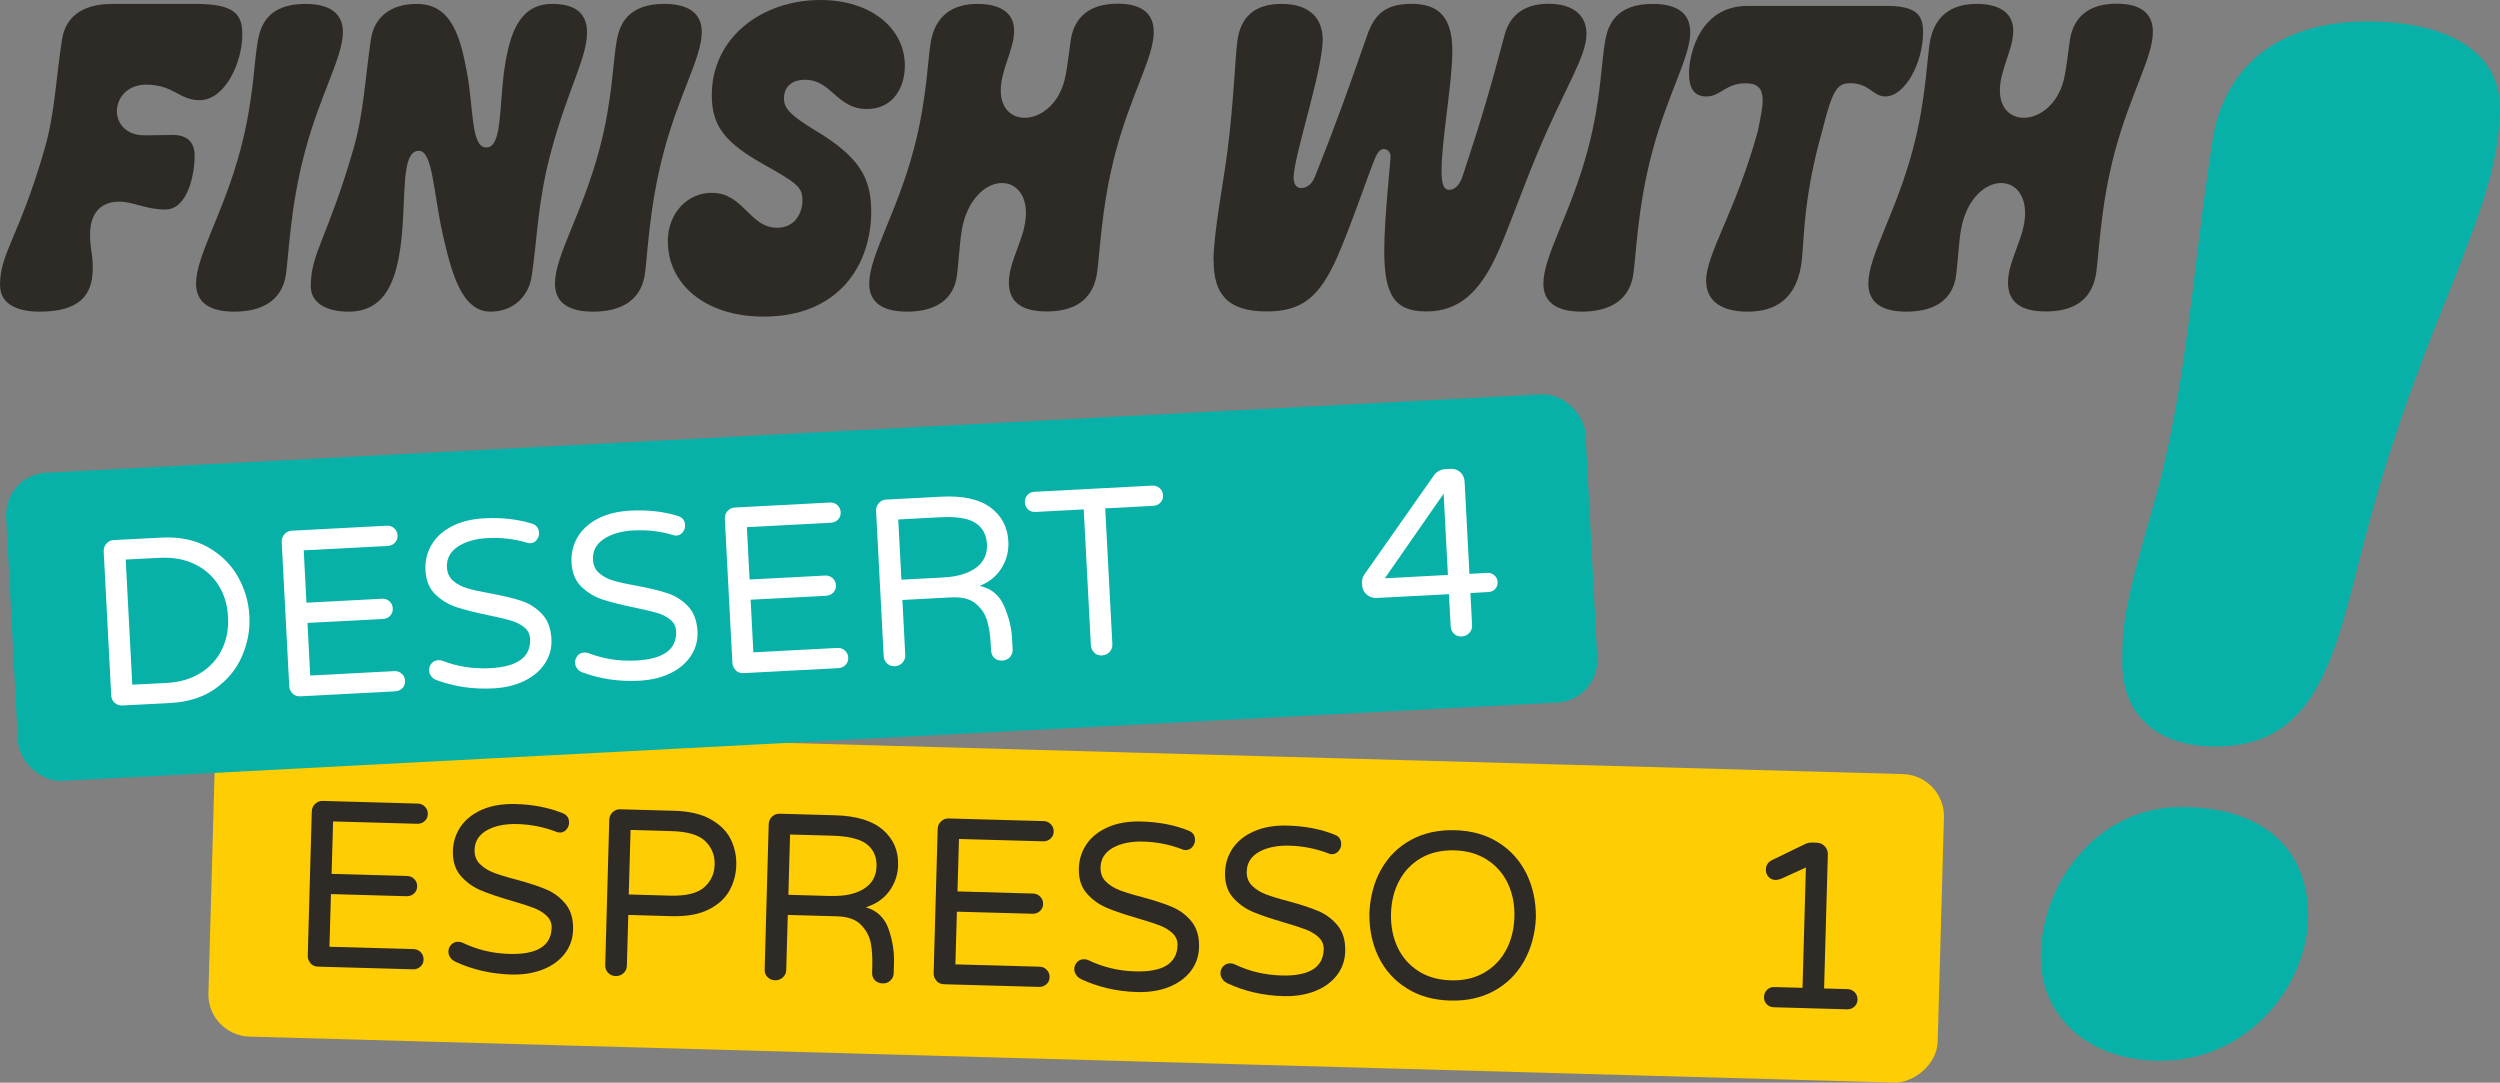
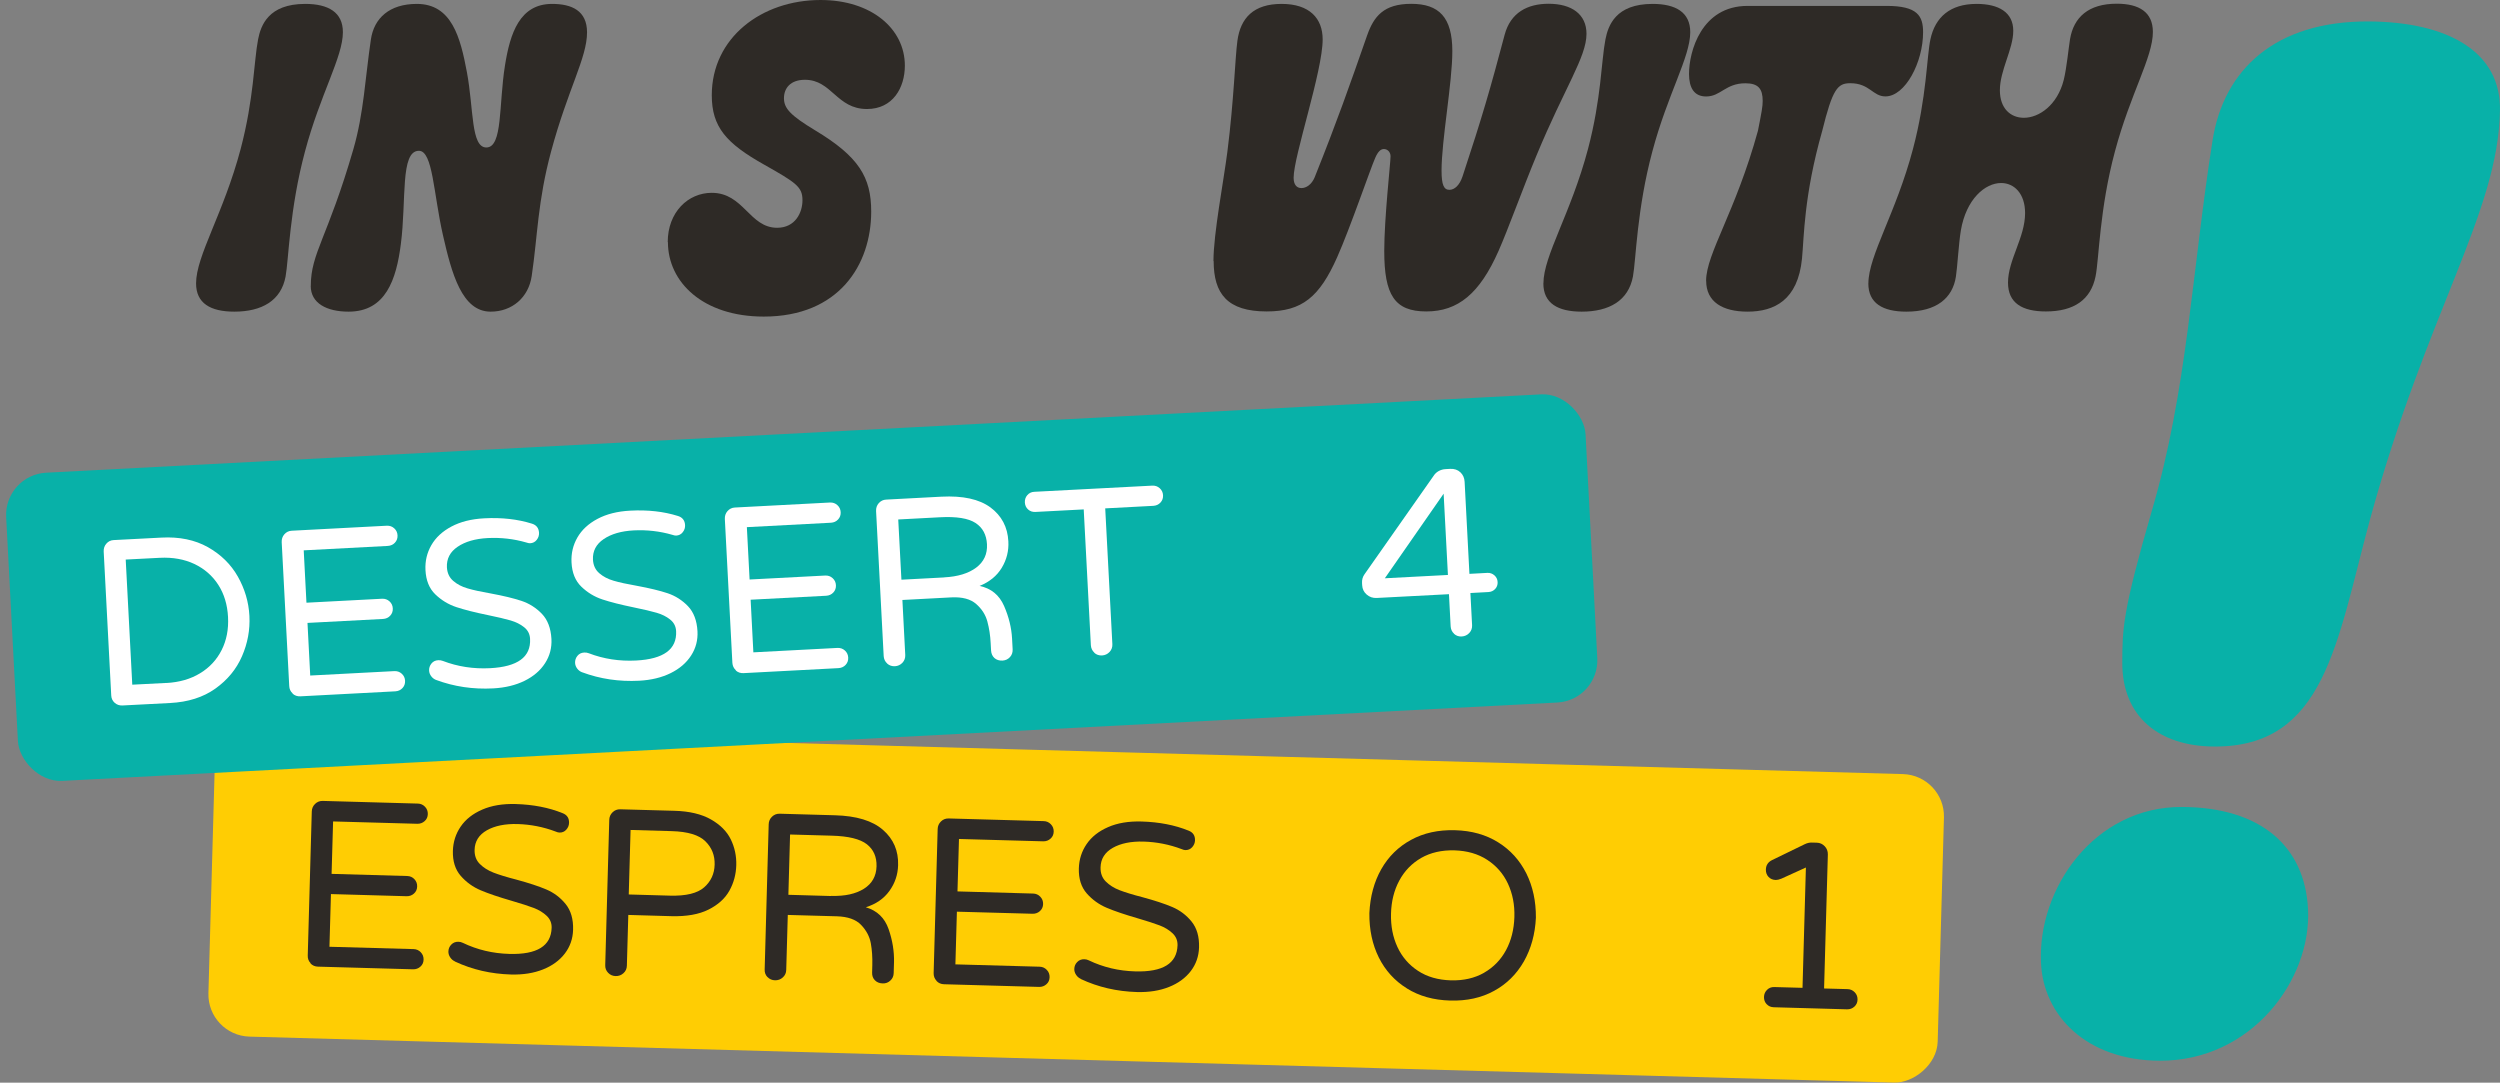
<svg xmlns="http://www.w3.org/2000/svg" id="Livello_2" data-name="Livello 2" viewBox="0 0 384.81 166.65">
  <rect x="0" y="0" width="384.81" height="166.65" fill="#808080" stroke="none" />
  <defs>
    <style>      .cls-1 {        fill: #2e2a26;      }      .cls-2 {        fill: #fff;      }      .cls-3 {        fill: #ffcd03;      }      .cls-4 {        fill: #08b1a8;      }    </style>
  </defs>
  <g id="Livello_1-2" data-name="Livello 1">
    <g>
      <g>
        <rect class="cls-3" x="141.91" y="6.22" width="47.5" height="266.28" rx="6.5" ry="6.5" transform="translate(21.72 301.06) rotate(-88.4)" />
        <g>
          <path class="cls-1" d="M47.81,148.26c-.31-.32-.46-.72-.44-1.18l.62-22.17c.01-.46.18-.85.51-1.17.33-.32.72-.47,1.18-.46l14.64.41c.44.01.8.18,1.1.49.3.31.44.69.43,1.13-.01.44-.17.8-.49,1.08-.31.28-.69.42-1.13.41l-12.96-.36-.23,8.07,11.65.33c.44.01.81.18,1.1.49.29.31.44.69.42,1.13-.01.44-.18.8-.49,1.08-.31.28-.69.42-1.13.41l-11.65-.33-.23,8.11,12.96.36c.44.01.8.18,1.1.49.3.31.44.69.43,1.13s-.17.8-.49,1.08c-.31.28-.69.42-1.13.41l-14.64-.41c-.46-.01-.85-.18-1.16-.51Z" />
          <path class="cls-1" d="M70,147.97c-.29-.13-.53-.34-.71-.62-.19-.28-.28-.59-.27-.9.01-.41.16-.77.45-1.06.29-.3.65-.44,1.09-.43.24,0,.47.06.69.17,2.21,1.06,4.6,1.63,7.15,1.7,4.26.12,6.43-1.22,6.51-4.02.02-.73-.24-1.35-.77-1.85-.53-.5-1.2-.91-1.99-1.21-.8-.3-1.93-.67-3.41-1.1-1.96-.57-3.54-1.1-4.74-1.61-1.21-.51-2.23-1.25-3.08-2.22-.85-.98-1.25-2.25-1.21-3.84.04-1.39.44-2.64,1.2-3.75.76-1.11,1.86-1.98,3.31-2.61s3.16-.92,5.16-.86c2.68.08,5.09.54,7.23,1.41.67.26,1,.76.98,1.49-.01.39-.15.74-.43,1.05s-.63.46-1.07.44c-.15,0-.34-.06-.58-.16-1.88-.71-3.83-1.09-5.85-1.15-1.92-.05-3.5.27-4.72.96-1.23.7-1.86,1.7-1.89,3.02-.02.88.24,1.6.8,2.16.56.56,1.26,1.01,2.12,1.34.85.33,2.02.69,3.5,1.07,1.91.52,3.45,1.02,4.62,1.52,1.17.5,2.16,1.24,2.97,2.24.81,1,1.2,2.32,1.15,3.98-.04,1.36-.46,2.58-1.27,3.64-.81,1.06-1.93,1.88-3.36,2.45-1.43.57-3.07.83-4.92.78-3.09-.09-5.97-.75-8.64-2Z" />
          <path class="cls-1" d="M93.6,149.73c-.31-.32-.46-.72-.44-1.18l.62-22.35c.01-.46.18-.85.51-1.17.33-.32.72-.47,1.18-.46l8.33.23c2.31.06,4.19.51,5.63,1.33,1.44.82,2.46,1.85,3.06,3.08.6,1.24.88,2.56.84,3.97-.04,1.41-.39,2.72-1.06,3.92-.67,1.2-1.74,2.17-3.22,2.91-1.48.74-3.38,1.07-5.69,1.01l-6.65-.19-.22,7.82c-.01.46-.19.85-.53,1.15-.34.31-.74.45-1.2.44s-.85-.18-1.16-.51ZM103.11,137.86c2.48.07,4.24-.36,5.28-1.28,1.04-.92,1.58-2.09,1.61-3.5.04-1.41-.43-2.61-1.42-3.58-.98-.98-2.72-1.5-5.2-1.57l-6.32-.18-.28,9.93,6.32.18Z" />
          <path class="cls-1" d="M118.14,150.41c-.31-.32-.46-.72-.44-1.18l.62-22.35c.01-.46.18-.85.51-1.17.33-.32.72-.47,1.18-.46l8.51.24c3.31.09,5.78.84,7.39,2.25,1.62,1.41,2.4,3.22,2.33,5.44-.04,1.46-.49,2.78-1.34,3.96-.85,1.18-2.06,2.02-3.63,2.51,1.74.51,2.91,1.64,3.51,3.37.6,1.73.87,3.43.83,5.08l-.05,1.68c-.01.46-.18.85-.51,1.15-.33.31-.72.46-1.18.44-.51-.01-.91-.18-1.21-.49s-.44-.71-.42-1.2l.03-1.1c.03-1.22-.04-2.35-.23-3.39-.19-1.04-.69-1.98-1.49-2.82-.8-.84-2.05-1.28-3.73-1.33l-7.56-.21-.24,8.47c-.01.46-.19.85-.53,1.15-.34.31-.74.45-1.2.44-.46-.01-.85-.18-1.16-.51ZM127.96,137.9c2.09.06,3.77-.31,5.02-1.1,1.25-.79,1.9-1.94,1.94-3.45.04-1.46-.46-2.59-1.49-3.4-1.04-.81-2.83-1.25-5.39-1.32l-6.43-.18-.26,9.28,6.61.19Z" />
          <path class="cls-1" d="M144.15,150.96c-.31-.32-.45-.72-.44-1.18l.62-22.17c.01-.46.18-.85.51-1.17.33-.32.72-.47,1.18-.46l14.64.41c.44.01.8.18,1.1.49.3.31.44.69.43,1.13-.01.44-.17.8-.49,1.08-.31.28-.69.42-1.12.41l-12.97-.36-.23,8.07,11.65.33c.44.01.81.18,1.1.49.3.31.44.69.43,1.13-.01.44-.18.8-.49,1.08-.31.28-.69.42-1.13.41l-11.65-.32-.23,8.11,12.97.36c.44.01.8.18,1.1.49.3.31.44.69.43,1.13s-.17.8-.49,1.08c-.31.28-.69.42-1.12.41l-14.64-.41c-.46-.01-.85-.18-1.16-.51Z" />
          <path class="cls-1" d="M166.34,150.66c-.29-.13-.53-.34-.71-.62-.19-.28-.28-.59-.27-.9.01-.41.16-.77.45-1.06.29-.3.65-.44,1.09-.43.24,0,.47.06.69.17,2.21,1.06,4.6,1.63,7.15,1.7,4.26.12,6.43-1.22,6.51-4.02.02-.73-.24-1.35-.77-1.85-.53-.5-1.2-.91-1.99-1.21-.8-.3-1.93-.67-3.4-1.1-1.96-.57-3.54-1.1-4.74-1.61-1.2-.51-2.23-1.25-3.08-2.22-.85-.98-1.25-2.25-1.21-3.84.04-1.39.44-2.64,1.2-3.75.76-1.11,1.86-1.98,3.31-2.61,1.44-.63,3.16-.92,5.16-.86,2.68.08,5.09.54,7.23,1.41.67.26,1,.76.98,1.49-.01.39-.16.74-.43,1.05-.28.31-.63.46-1.07.45-.15,0-.34-.06-.58-.16-1.88-.71-3.83-1.09-5.85-1.15-1.92-.05-3.5.27-4.72.96-1.23.7-1.86,1.7-1.89,3.02-.02.88.24,1.6.8,2.16.56.56,1.26,1.01,2.12,1.34.86.33,2.02.69,3.5,1.07,1.91.52,3.45,1.02,4.62,1.52,1.17.5,2.16,1.24,2.97,2.24.81,1,1.2,2.32,1.15,3.98-.04,1.36-.46,2.58-1.27,3.64-.81,1.06-1.93,1.88-3.36,2.45-1.43.57-3.07.83-4.92.78-3.09-.09-5.97-.75-8.64-2Z" />
-           <path class="cls-1" d="M188.84,151.29c-.29-.13-.53-.34-.71-.62-.19-.29-.28-.59-.27-.9.01-.41.16-.77.45-1.06s.65-.44,1.09-.43c.24,0,.47.06.69.17,2.21,1.06,4.6,1.63,7.15,1.7,4.26.12,6.43-1.22,6.51-4.02.02-.73-.24-1.35-.77-1.85-.53-.5-1.2-.91-1.99-1.21-.8-.3-1.93-.67-3.4-1.1-1.96-.57-3.54-1.1-4.74-1.61-1.2-.51-2.23-1.25-3.08-2.22-.85-.98-1.25-2.25-1.21-3.84.04-1.39.44-2.64,1.2-3.75.76-1.11,1.86-1.98,3.31-2.61,1.44-.63,3.16-.92,5.16-.86,2.68.08,5.09.54,7.23,1.41.67.26,1,.76.98,1.49-.01.39-.16.74-.43,1.05-.28.31-.63.46-1.07.45-.15,0-.34-.06-.58-.16-1.88-.71-3.83-1.09-5.85-1.15-1.92-.05-3.5.27-4.72.96-1.23.7-1.86,1.7-1.89,3.02-.02.88.24,1.6.8,2.16.56.56,1.26,1.01,2.12,1.34.86.33,2.02.69,3.5,1.07,1.91.52,3.45,1.02,4.62,1.52,1.17.5,2.16,1.24,2.97,2.24.81,1,1.2,2.32,1.15,3.98-.04,1.36-.46,2.58-1.27,3.64-.81,1.06-1.93,1.88-3.36,2.45-1.43.57-3.07.83-4.92.78-3.09-.09-5.97-.75-8.64-2Z" />
          <path class="cls-1" d="M216.56,152.14c-1.89-1.17-3.33-2.76-4.33-4.76-.99-2-1.48-4.28-1.45-6.84.12-2.56.73-4.81,1.83-6.75,1.1-1.94,2.63-3.45,4.58-4.51,1.95-1.07,4.21-1.56,6.77-1.49,2.56.07,4.77.69,6.65,1.87,1.88,1.17,3.32,2.77,4.33,4.78,1,2.01,1.49,4.29,1.47,6.82-.12,2.53-.74,4.77-1.85,6.73-1.12,1.95-2.64,3.47-4.59,4.53-1.94,1.07-4.19,1.56-6.75,1.49-2.56-.07-4.78-.69-6.67-1.87ZM228.43,149.73c1.46-.84,2.59-2,3.39-3.49.8-1.49,1.22-3.18,1.28-5.08s-.28-3.61-.99-5.14c-.71-1.53-1.78-2.75-3.19-3.67-1.41-.92-3.09-1.4-5.04-1.46-1.97-.05-3.68.34-5.13,1.17-1.45.84-2.57,2-3.37,3.49-.8,1.49-1.22,3.18-1.27,5.08s.28,3.61.99,5.14c.71,1.53,1.77,2.75,3.17,3.67,1.4.92,3.09,1.4,5.06,1.46,1.95.05,3.65-.34,5.11-1.17Z" />
          <path class="cls-1" d="M271.93,154.57c-.28-.3-.42-.67-.41-1.11s.17-.8.47-1.1c.3-.3.67-.44,1.11-.43l4.35.12.52-18.52-3.78,1.72c-.35.14-.63.2-.85.2-.46-.01-.84-.17-1.12-.47-.28-.3-.42-.68-.41-1.14.02-.68.35-1.17.99-1.47l5.04-2.45c.35-.16.69-.24,1.03-.23l.77.02c.49.01.9.2,1.23.55s.49.77.48,1.26l-.58,20.63,3.62.1c.44.01.8.18,1.1.49.3.31.44.69.43,1.13s-.18.8-.49,1.08c-.31.28-.69.42-1.12.41l-11.29-.32c-.44-.01-.8-.17-1.08-.47Z" />
        </g>
      </g>
      <path class="cls-4" d="M335.88,124.21c12.18.06,18.91,6.12,19.38,15.74.56,10.85-8.71,23.39-22.84,23.32-11.26-.05-17.89-6.94-18.26-15.02-.56-11.46,8.2-24.11,21.71-24.04ZM326.67,101.96c.02-5.22.04-7.77,4.51-23.2,5.51-18.7,6.21-37.01,9.37-57.05,1.69-11.04,9.71-18.48,24.04-18.41,12.08.06,20.46,4.6,20.21,13.8-.28,15.65-11.2,30.74-20.05,63.03-5.1,18.9-6.92,34.85-23.91,34.78-8.5-.04-14.21-4.57-14.17-12.96Z" />
      <g>
-         <path class="cls-1" d="M0,43.92c0-5.02,2.93-7.38,6.86-20.98,1.6-5.53,1.75-10.94,2.69-16.87.51-3.26,2.84-5.47,7.8-5.47h12.76c6.08,0,7.19,1.66,7.19,4.72,0,4.29-2.66,10.1-6.59,10.1-3.11,0-3.99-2.39-8.22-2.39-2.93,0-4.5,2.09-4.5,4.08,0,1.87,1.39,3.72,4.26,3.72,1.51,0,3.05-.06,4.35-.06,1.93,0,3.36.85,3.36,3.2,0,2.69-1,8.28-4.53,8.28-2.99,0-4.84-1.21-7.1-1.21-3.05,0-4.47,2.03-4.47,5.08,0,2.3.42,2.81.42,5.11,0,4.14-1.93,6.74-8.25,6.74-3.6,0-6.02-1.33-6.02-4.05Z" />
        <path class="cls-1" d="M30.18,43.62c0-4.26,4.23-10.76,6.86-20.68,2.06-7.8,2.03-13.51,2.69-16.9.42-2.12,1.57-5.44,7.25-5.44,3.57,0,5.8,1.3,5.8,4.35,0,3.84-3.48,9.52-5.83,18.35-2.39,8.89-2.51,16.63-2.99,19.26-.69,3.72-3.66,5.41-7.89,5.41-3.69,0-5.89-1.3-5.89-4.35Z" />
        <path class="cls-1" d="M47.84,44.01c0-5.08,2.6-7.41,6.56-21.07,1.6-5.53,1.81-10.94,2.69-16.87.48-3.26,2.84-5.47,7.07-5.47,5.38,0,6.71,5.17,7.71,10.52,1.06,5.68.6,11.58,2.99,11.58,2.54,0,1.9-6.62,2.87-12.64.79-4.96,2.27-9.46,7.25-9.46,3.05,0,5.38,1.06,5.38,4.38,0,3.93-2.93,8.68-5.53,18.32-2.09,7.77-2.06,12.94-2.99,19.2-.48,3.26-2.99,5.47-6.32,5.47-4.41,0-5.99-5.83-7.35-11.82-1.45-6.38-1.54-12.94-3.69-12.94-2.9,0-1.9,7.59-2.78,14.36-.7,5.47-2.33,10.4-8.04,10.4-3.39,0-5.83-1.3-5.83-3.96Z" />
-         <path class="cls-1" d="M85.42,43.62c0-4.26,4.23-10.76,6.86-20.68,2.06-7.8,2.03-13.51,2.69-16.9.42-2.12,1.57-5.44,7.25-5.44,3.57,0,5.8,1.3,5.8,4.35,0,3.84-3.48,9.52-5.83,18.35-2.39,8.89-2.51,16.63-2.99,19.26-.69,3.72-3.66,5.41-7.89,5.41-3.69,0-5.89-1.3-5.89-4.35Z" />
        <path class="cls-1" d="M102.78,37.27c0-4.62,3.14-7.59,6.77-7.59,4.93,0,5.8,5.38,10.07,5.38,2.81,0,3.9-2.36,3.9-4.23,0-2.06-.94-2.69-5.92-5.5-5.8-3.26-8.04-5.77-8.04-10.67,0-8.86,7.68-14.66,16.75-14.66,7.8,0,12.97,4.41,12.97,10.1,0,3.39-1.84,6.68-5.83,6.68-4.69,0-5.41-4.5-9.55-4.5-2.24,0-3.23,1.3-3.23,2.84s.97,2.63,4.78,4.93c6.74,4.05,8.65,7.22,8.65,12.51,0,8.19-4.96,16.17-16.54,16.17-9.34,0-14.75-5.29-14.75-11.46Z" />
-         <path class="cls-1" d="M133.8,43.62c0-4.26,4.26-10.85,6.86-20.68,2.12-7.98,2.12-14.27,2.69-16.9.73-3.39,3.02-5.44,7.1-5.44,3.42,0,5.65,1.3,5.65,4.14s-2.06,6.05-2.06,9.16c0,2.81,1.66,4.23,3.69,4.23,2.36,0,5.17-1.97,6.14-5.83.45-1.81.76-5.05.97-6.29.57-3.36,2.84-5.44,7.19-5.44,3.45,0,5.56,1.3,5.56,4.35,0,3.9-3.45,9.46-5.83,18.35-2.39,8.89-2.45,16.56-2.99,19.26-.73,3.6-3.33,5.41-7.65,5.41-3.66,0-5.83-1.3-5.83-4.44,0-3.48,2.63-6.95,2.63-10.7,0-3.02-1.69-4.63-3.69-4.63-2.45,0-5.38,2.45-6.2,7.32-.33,2-.54,5.74-.76,7.1-.51,3.3-2.99,5.38-7.62,5.38-3.66,0-5.86-1.3-5.86-4.35Z" />
        <path class="cls-1" d="M186.78,40.2c0-4.23,1.57-12.33,2.15-16.9,1-7.86,1.18-14.45,1.54-17.05.48-3.48,2.48-5.65,6.8-5.65s6.32,2.24,6.32,5.47c0,4.9-4.47,17.96-4.47,21.28,0,1.09.48,1.6,1.21,1.6s1.57-.54,2.03-1.66c3.45-8.62,5.38-14.12,8.07-21.83,1.03-2.93,2.54-4.87,6.8-4.87s6.32,2.06,6.32,7.29c0,4.87-1.66,13.69-1.66,18.38,0,2.21.36,2.96,1.21,2.96.79,0,1.57-.7,2.03-2.09,3.05-9.22,4.32-13.66,6.47-21.77.91-3.42,3.51-4.78,6.77-4.78,3.57,0,5.83,1.63,5.83,4.62,0,3.6-3.33,8.19-7.71,18.77-2.03,4.87-4.38,11.4-5.83,14.66-2.9,6.56-6.23,9.31-11.12,9.31s-6.47-2.54-6.47-9.31c0-5.05.97-13.6.97-14.57,0-.67-.48-1.12-1.03-1.12-.48,0-.91.39-1.33,1.36-.76,1.72-3.84,10.76-5.86,15.3-2.72,6.11-5.38,8.34-10.85,8.34-6.05,0-8.16-2.72-8.16-7.77Z" />
        <path class="cls-1" d="M237.57,43.62c0-4.26,4.23-10.76,6.86-20.68,2.06-7.8,2.03-13.51,2.69-16.9.42-2.12,1.57-5.44,7.25-5.44,3.57,0,5.8,1.3,5.8,4.35,0,3.84-3.48,9.52-5.83,18.35-2.39,8.89-2.51,16.63-2.99,19.26-.7,3.72-3.66,5.41-7.89,5.41-3.69,0-5.9-1.3-5.9-4.35Z" />
        <path class="cls-1" d="M262.61,43.23c0-4.17,4.53-10.58,7.98-23.1.57-2.9.73-3.72.73-4.59,0-1.87-.67-2.72-2.66-2.72-3.08,0-3.78,2.03-6.05,2.03-1.84,0-2.63-1.33-2.63-3.48,0-3.39,1.87-10.46,9.01-10.46h21.43c4.72,0,5.59,1.54,5.59,4.05,0,4.63-2.75,9.88-5.8,9.88-1.96,0-2.42-2.03-5.41-2.03-1.96,0-2.72.88-4.32,7.35-2.84,10.01-2.78,16.32-3.11,19.65-.63,6.41-4.29,8.16-8.37,8.16-3.87,0-6.38-1.51-6.38-4.75Z" />
        <path class="cls-1" d="M287.59,43.62c0-4.26,4.26-10.85,6.86-20.68,2.12-7.98,2.12-14.27,2.69-16.9.73-3.39,3.02-5.44,7.1-5.44,3.42,0,5.65,1.3,5.65,4.14s-2.06,6.05-2.06,9.16c0,2.81,1.66,4.23,3.69,4.23,2.36,0,5.17-1.97,6.14-5.83.45-1.81.76-5.05.97-6.29.57-3.36,2.84-5.44,7.19-5.44,3.45,0,5.56,1.3,5.56,4.35,0,3.9-3.45,9.46-5.83,18.35-2.39,8.89-2.45,16.56-2.99,19.26-.72,3.6-3.32,5.41-7.65,5.41-3.66,0-5.83-1.3-5.83-4.44,0-3.48,2.63-6.95,2.63-10.7,0-3.02-1.69-4.63-3.69-4.63-2.45,0-5.38,2.45-6.2,7.32-.33,2-.54,5.74-.76,7.1-.51,3.3-2.99,5.38-7.62,5.38-3.66,0-5.86-1.3-5.86-4.35Z" />
      </g>
      <g>
        <rect class="cls-4" x="1.68" y="66.7" width="243.44" height="47.5" rx="6.5" ry="6.5" transform="translate(-4.56 6.58) rotate(-3)" />
        <g>
          <path class="cls-2" d="M17.65,108.18c-.33-.3-.51-.68-.53-1.14l-1.16-22.15c-.02-.46.11-.87.41-1.21.3-.35.68-.53,1.14-.55l7.33-.38c2.77-.15,5.16.35,7.16,1.47,2,1.13,3.54,2.64,4.61,4.53,1.07,1.9,1.67,3.91,1.78,6.05.11,2.14-.27,4.21-1.14,6.21-.87,2-2.24,3.66-4.11,4.99-1.87,1.33-4.19,2.07-6.96,2.21l-7.33.38c-.46.02-.86-.11-1.19-.41ZM25.61,105.13c1.99-.11,3.72-.6,5.19-1.5,1.47-.89,2.57-2.09,3.32-3.58.75-1.49,1.08-3.18.98-5.08s-.6-3.55-1.5-4.95c-.9-1.4-2.13-2.47-3.68-3.21-1.55-.73-3.32-1.05-5.32-.95l-5.25.27,1.01,19.26,5.25-.27Z" />
          <path class="cls-2" d="M45.05,106.74c-.33-.3-.51-.68-.53-1.14l-1.16-22.15c-.02-.46.11-.87.41-1.21.3-.34.68-.53,1.14-.55l14.63-.77c.44-.02.82.11,1.14.4.32.29.49.65.51,1.09.02.44-.11.81-.4,1.12-.29.31-.65.47-1.09.5l-12.95.68.42,8.06,11.64-.61c.44-.02.82.11,1.14.4.32.29.49.65.51,1.09.02.44-.11.81-.4,1.12-.29.31-.65.47-1.09.5l-11.64.61.42,8.1,12.95-.68c.44-.02.82.11,1.14.4.32.29.49.65.51,1.09.02.44-.11.81-.4,1.12-.29.31-.65.47-1.09.5l-14.63.77c-.46.02-.86-.11-1.19-.41Z" />
          <path class="cls-2" d="M67.15,104.67c-.3-.11-.55-.29-.76-.56-.21-.27-.32-.56-.34-.88-.02-.41.1-.78.36-1.1.26-.32.61-.49,1.05-.51.24-.01.48.02.7.11,2.29.88,4.71,1.25,7.27,1.12,4.26-.22,6.31-1.73,6.16-4.53-.04-.73-.34-1.32-.92-1.78-.57-.46-1.27-.8-2.08-1.04-.82-.24-1.98-.51-3.48-.82-2-.41-3.62-.82-4.86-1.23-1.24-.41-2.32-1.07-3.25-1.97-.93-.9-1.43-2.14-1.51-3.73-.07-1.39.23-2.66.9-3.83.67-1.17,1.7-2.13,3.09-2.87,1.39-.74,3.08-1.17,5.07-1.27,2.67-.14,5.12.13,7.32.82.69.21,1.06.68,1.1,1.41.02.39-.09.75-.35,1.08-.25.33-.6.51-1.03.53-.15,0-.34-.03-.59-.12-1.93-.56-3.91-.78-5.93-.68-1.92.1-3.47.55-4.63,1.34-1.17.79-1.71,1.85-1.65,3.16.05.88.37,1.57.97,2.09.6.52,1.34.91,2.22,1.16.88.26,2.07.52,3.57.78,1.95.36,3.52.74,4.72,1.14,1.2.4,2.25,1.07,3.14,1.99.89.93,1.38,2.22,1.47,3.87.07,1.36-.25,2.6-.98,3.73-.72,1.12-1.77,2.03-3.15,2.71-1.38.68-2.99,1.07-4.84,1.17-3.09.16-6.01-.27-8.78-1.3Z" />
          <path class="cls-2" d="M89.62,103.49c-.3-.11-.55-.29-.76-.56-.21-.27-.32-.56-.34-.88-.02-.41.1-.78.36-1.1.26-.32.61-.49,1.05-.51.24-.01.48.02.7.11,2.29.88,4.71,1.25,7.27,1.12,4.26-.22,6.31-1.73,6.17-4.53-.04-.73-.34-1.32-.92-1.78-.57-.46-1.27-.81-2.08-1.04-.82-.24-1.98-.51-3.48-.82-2-.41-3.62-.82-4.86-1.23-1.24-.41-2.32-1.07-3.25-1.97-.93-.9-1.43-2.14-1.51-3.73-.07-1.39.23-2.66.9-3.83.67-1.17,1.7-2.13,3.09-2.87,1.39-.74,3.08-1.17,5.07-1.27,2.68-.14,5.12.13,7.32.82.69.21,1.06.68,1.1,1.41.02.39-.09.75-.35,1.08-.25.33-.6.51-1.03.53-.15,0-.34-.03-.59-.12-1.93-.56-3.91-.78-5.93-.68-1.92.1-3.47.55-4.63,1.34-1.17.79-1.71,1.85-1.65,3.16.05.88.37,1.57.97,2.09.6.52,1.34.91,2.22,1.16.88.26,2.07.52,3.57.78,1.95.36,3.52.74,4.72,1.14,1.2.4,2.25,1.07,3.14,1.99.89.93,1.38,2.22,1.47,3.87.07,1.36-.25,2.6-.98,3.73-.72,1.12-1.77,2.03-3.15,2.71-1.38.68-2.99,1.07-4.84,1.17-3.09.16-6.01-.27-8.78-1.3Z" />
          <path class="cls-2" d="M113.27,103.17c-.33-.3-.51-.68-.54-1.14l-1.16-22.15c-.02-.46.11-.87.41-1.21.3-.34.68-.53,1.14-.55l14.63-.77c.44-.02.82.11,1.14.4.32.29.49.65.51,1.09.02.44-.11.81-.4,1.12-.29.31-.65.47-1.09.5l-12.95.68.42,8.06,11.64-.61c.44-.02.82.11,1.14.4.32.29.49.65.51,1.09.02.44-.11.81-.4,1.12-.29.31-.65.47-1.09.5l-11.64.61.42,8.1,12.95-.68c.44-.02.82.11,1.14.4.32.29.49.65.51,1.09.02.44-.11.81-.4,1.12-.29.31-.65.47-1.09.5l-14.63.77c-.46.02-.86-.11-1.19-.41Z" />
          <path class="cls-2" d="M136.56,102.13c-.33-.3-.51-.68-.54-1.14l-1.17-22.33c-.02-.46.11-.87.41-1.21.3-.34.68-.53,1.14-.55l8.5-.45c3.31-.17,5.82.38,7.55,1.65,1.72,1.28,2.65,3.02,2.76,5.23.08,1.46-.26,2.81-1.01,4.06-.75,1.25-1.89,2.18-3.42,2.8,1.78.37,3.03,1.4,3.77,3.08.73,1.68,1.14,3.35,1.23,5l.09,1.68c.02.46-.11.86-.41,1.19-.3.33-.68.51-1.14.54-.51.03-.93-.11-1.25-.39-.32-.29-.49-.68-.52-1.16l-.06-1.1c-.06-1.22-.23-2.33-.51-3.36-.27-1.02-.84-1.92-1.71-2.69-.87-.77-2.14-1.11-3.82-1.03l-7.55.4.44,8.47c.02.46-.12.86-.43,1.19-.31.33-.7.51-1.16.54-.46.02-.86-.11-1.19-.41ZM145.34,88.87c2.09-.11,3.73-.61,4.92-1.5,1.18-.89,1.74-2.09,1.66-3.6-.08-1.46-.66-2.55-1.76-3.27-1.1-.72-2.93-1.02-5.48-.88l-6.42.34.49,9.27,6.6-.35Z" />
          <path class="cls-2" d="M168.45,100.46c-.33-.3-.51-.68-.54-1.14l-1.1-20.91-7.44.39c-.44.02-.81-.1-1.12-.38-.31-.28-.47-.63-.5-1.07-.02-.44.1-.82.38-1.14s.63-.49,1.07-.51l18.17-.95c.44-.02.82.11,1.14.4.32.29.49.65.51,1.09.02.44-.11.81-.4,1.12-.29.31-.65.47-1.09.5l-7.41.39,1.1,20.91c.02.46-.12.86-.43,1.19-.31.33-.7.51-1.16.54-.46.02-.86-.11-1.19-.41Z" />
          <path class="cls-2" d="M223.83,97.56c-.33-.3-.51-.68-.54-1.14l-.26-4.96-11.13.58c-.58.03-1.09-.14-1.53-.52-.44-.38-.67-.86-.7-1.44l-.02-.33c-.03-.51.1-.96.37-1.34l10.69-15.23c.18-.28.43-.5.75-.68.32-.17.66-.27,1.03-.29l.73-.04c.63-.03,1.15.14,1.56.52.41.38.63.88.66,1.48l.74,14.16,2.77-.15c.41-.02.77.11,1.08.38.31.28.47.62.49,1.04.02.41-.11.77-.38,1.06-.28.29-.62.45-1.04.47l-2.77.15.26,4.96c.02.46-.12.86-.43,1.19-.31.33-.7.51-1.16.54s-.86-.11-1.19-.41ZM213.17,89.01l9.7-.51-.66-12.51-9.05,13.02Z" />
        </g>
      </g>
    </g>
  </g>
</svg>